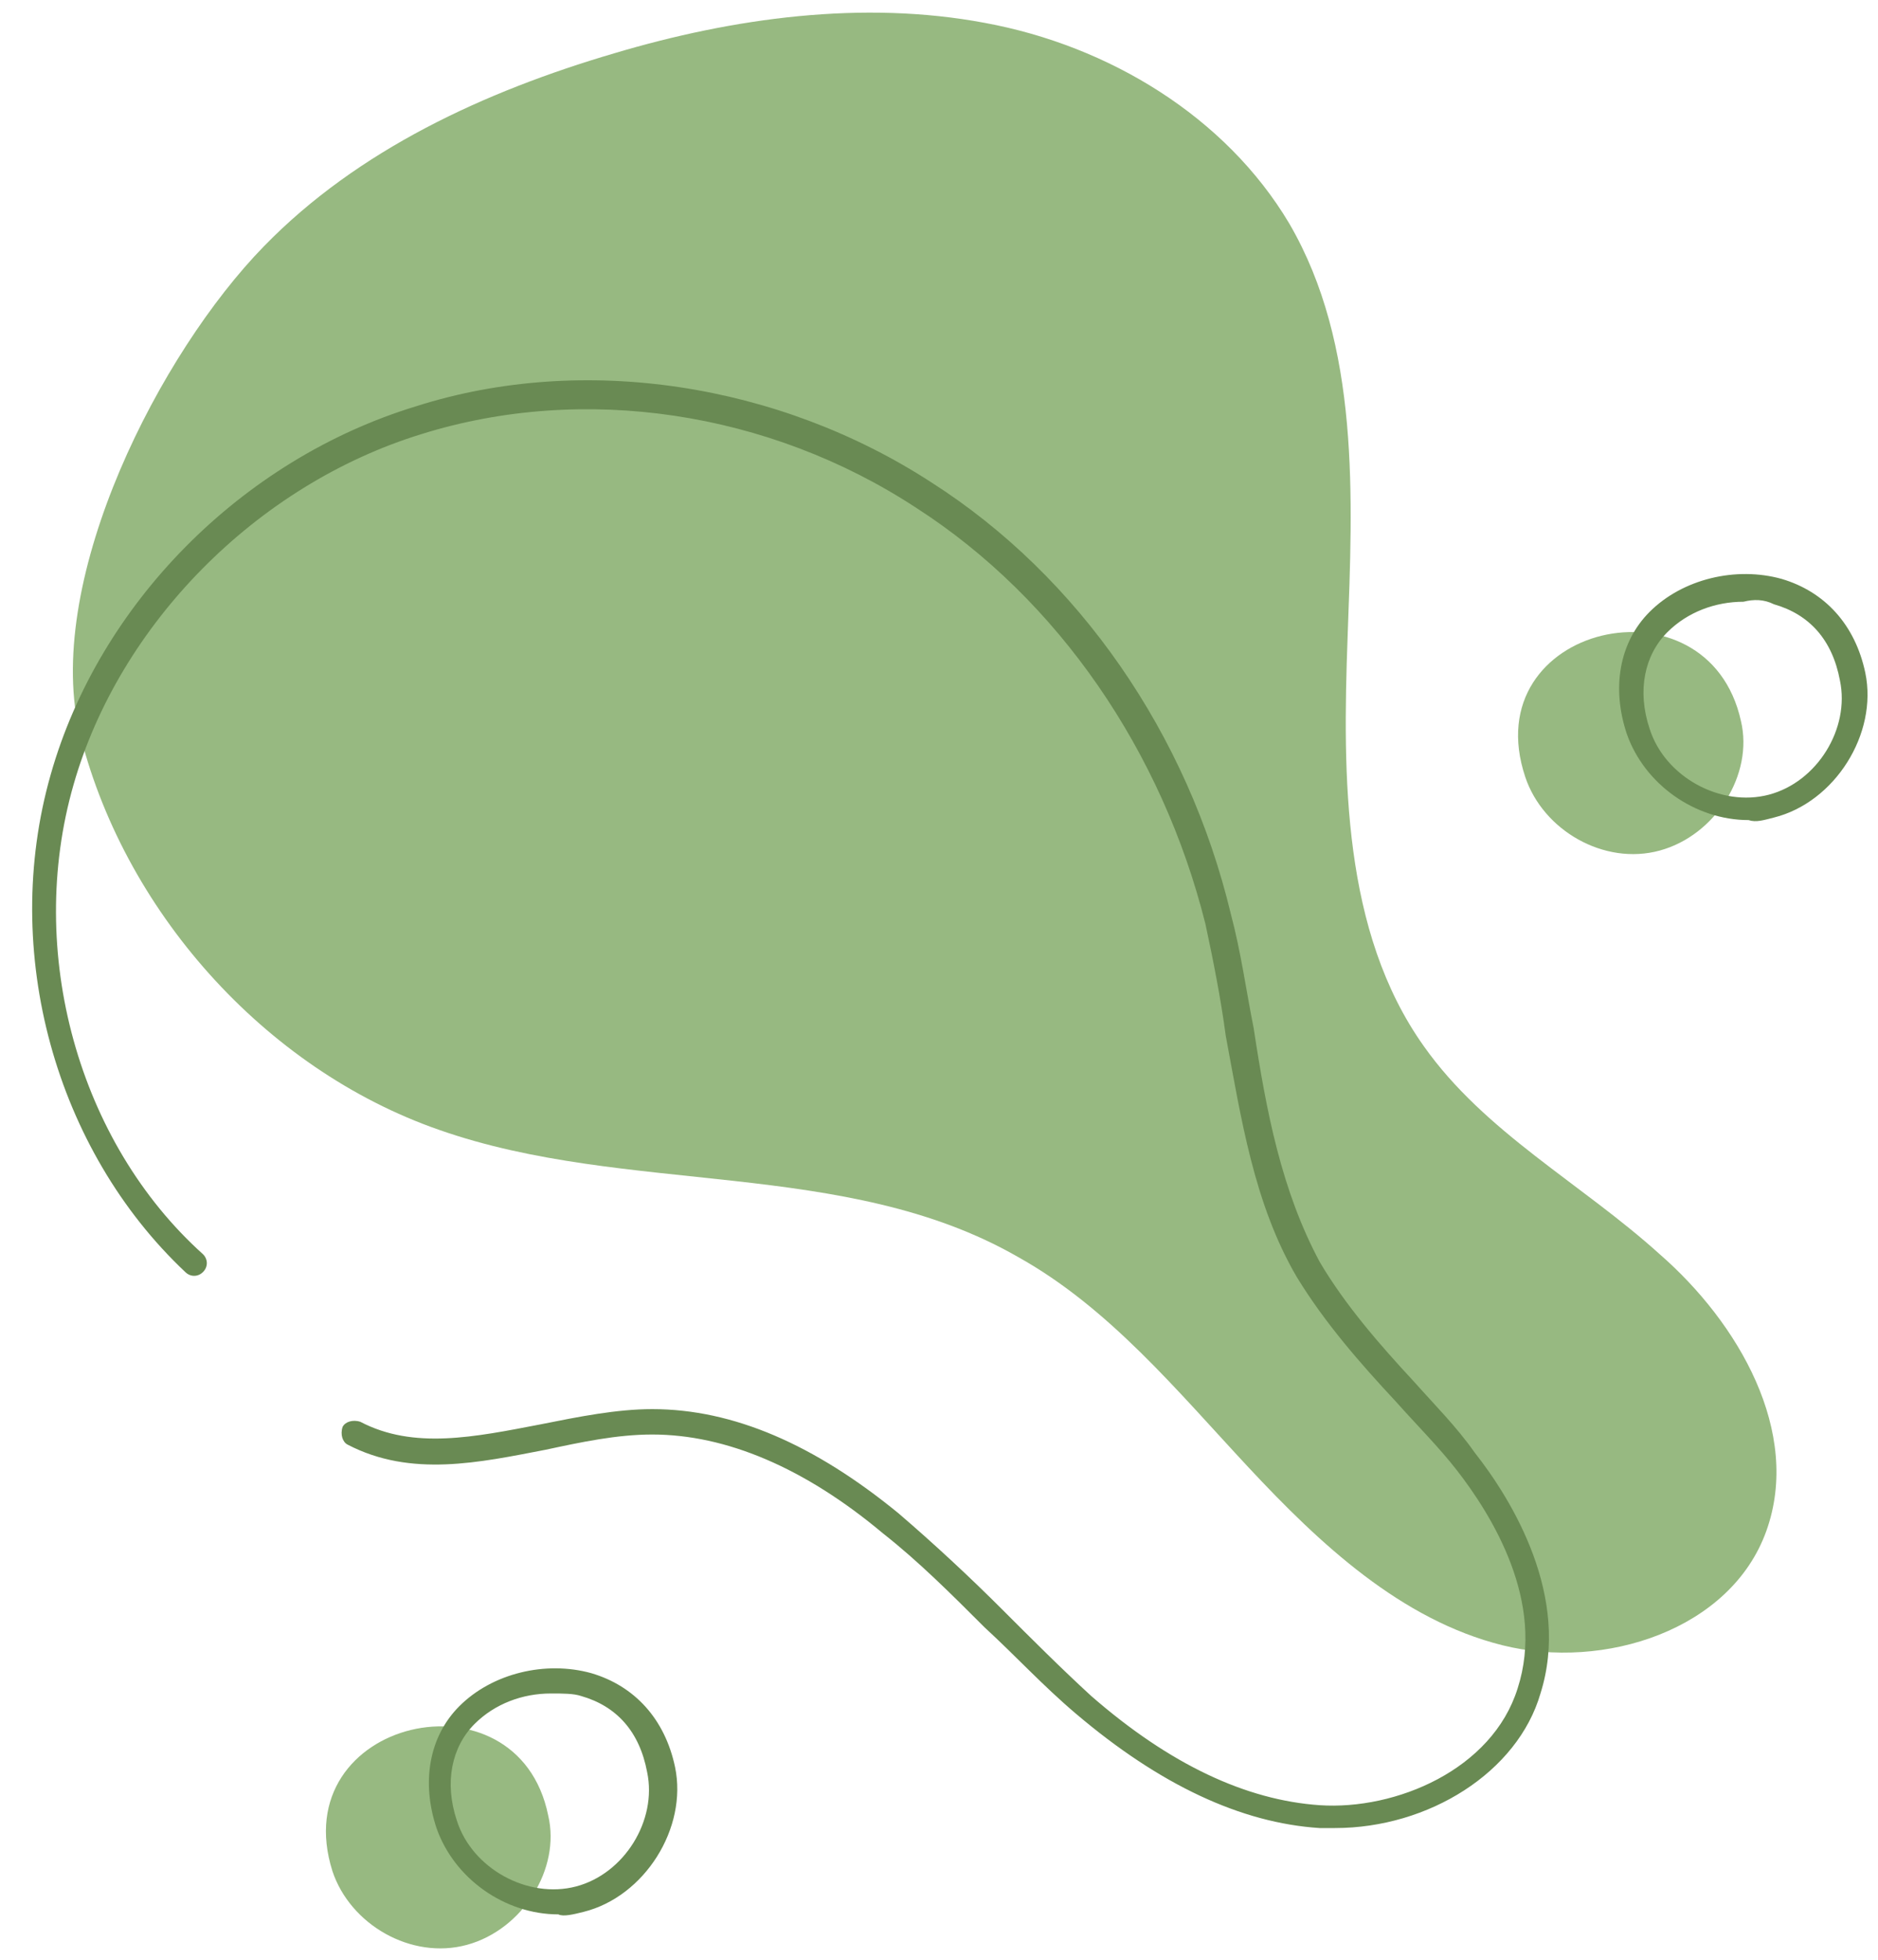
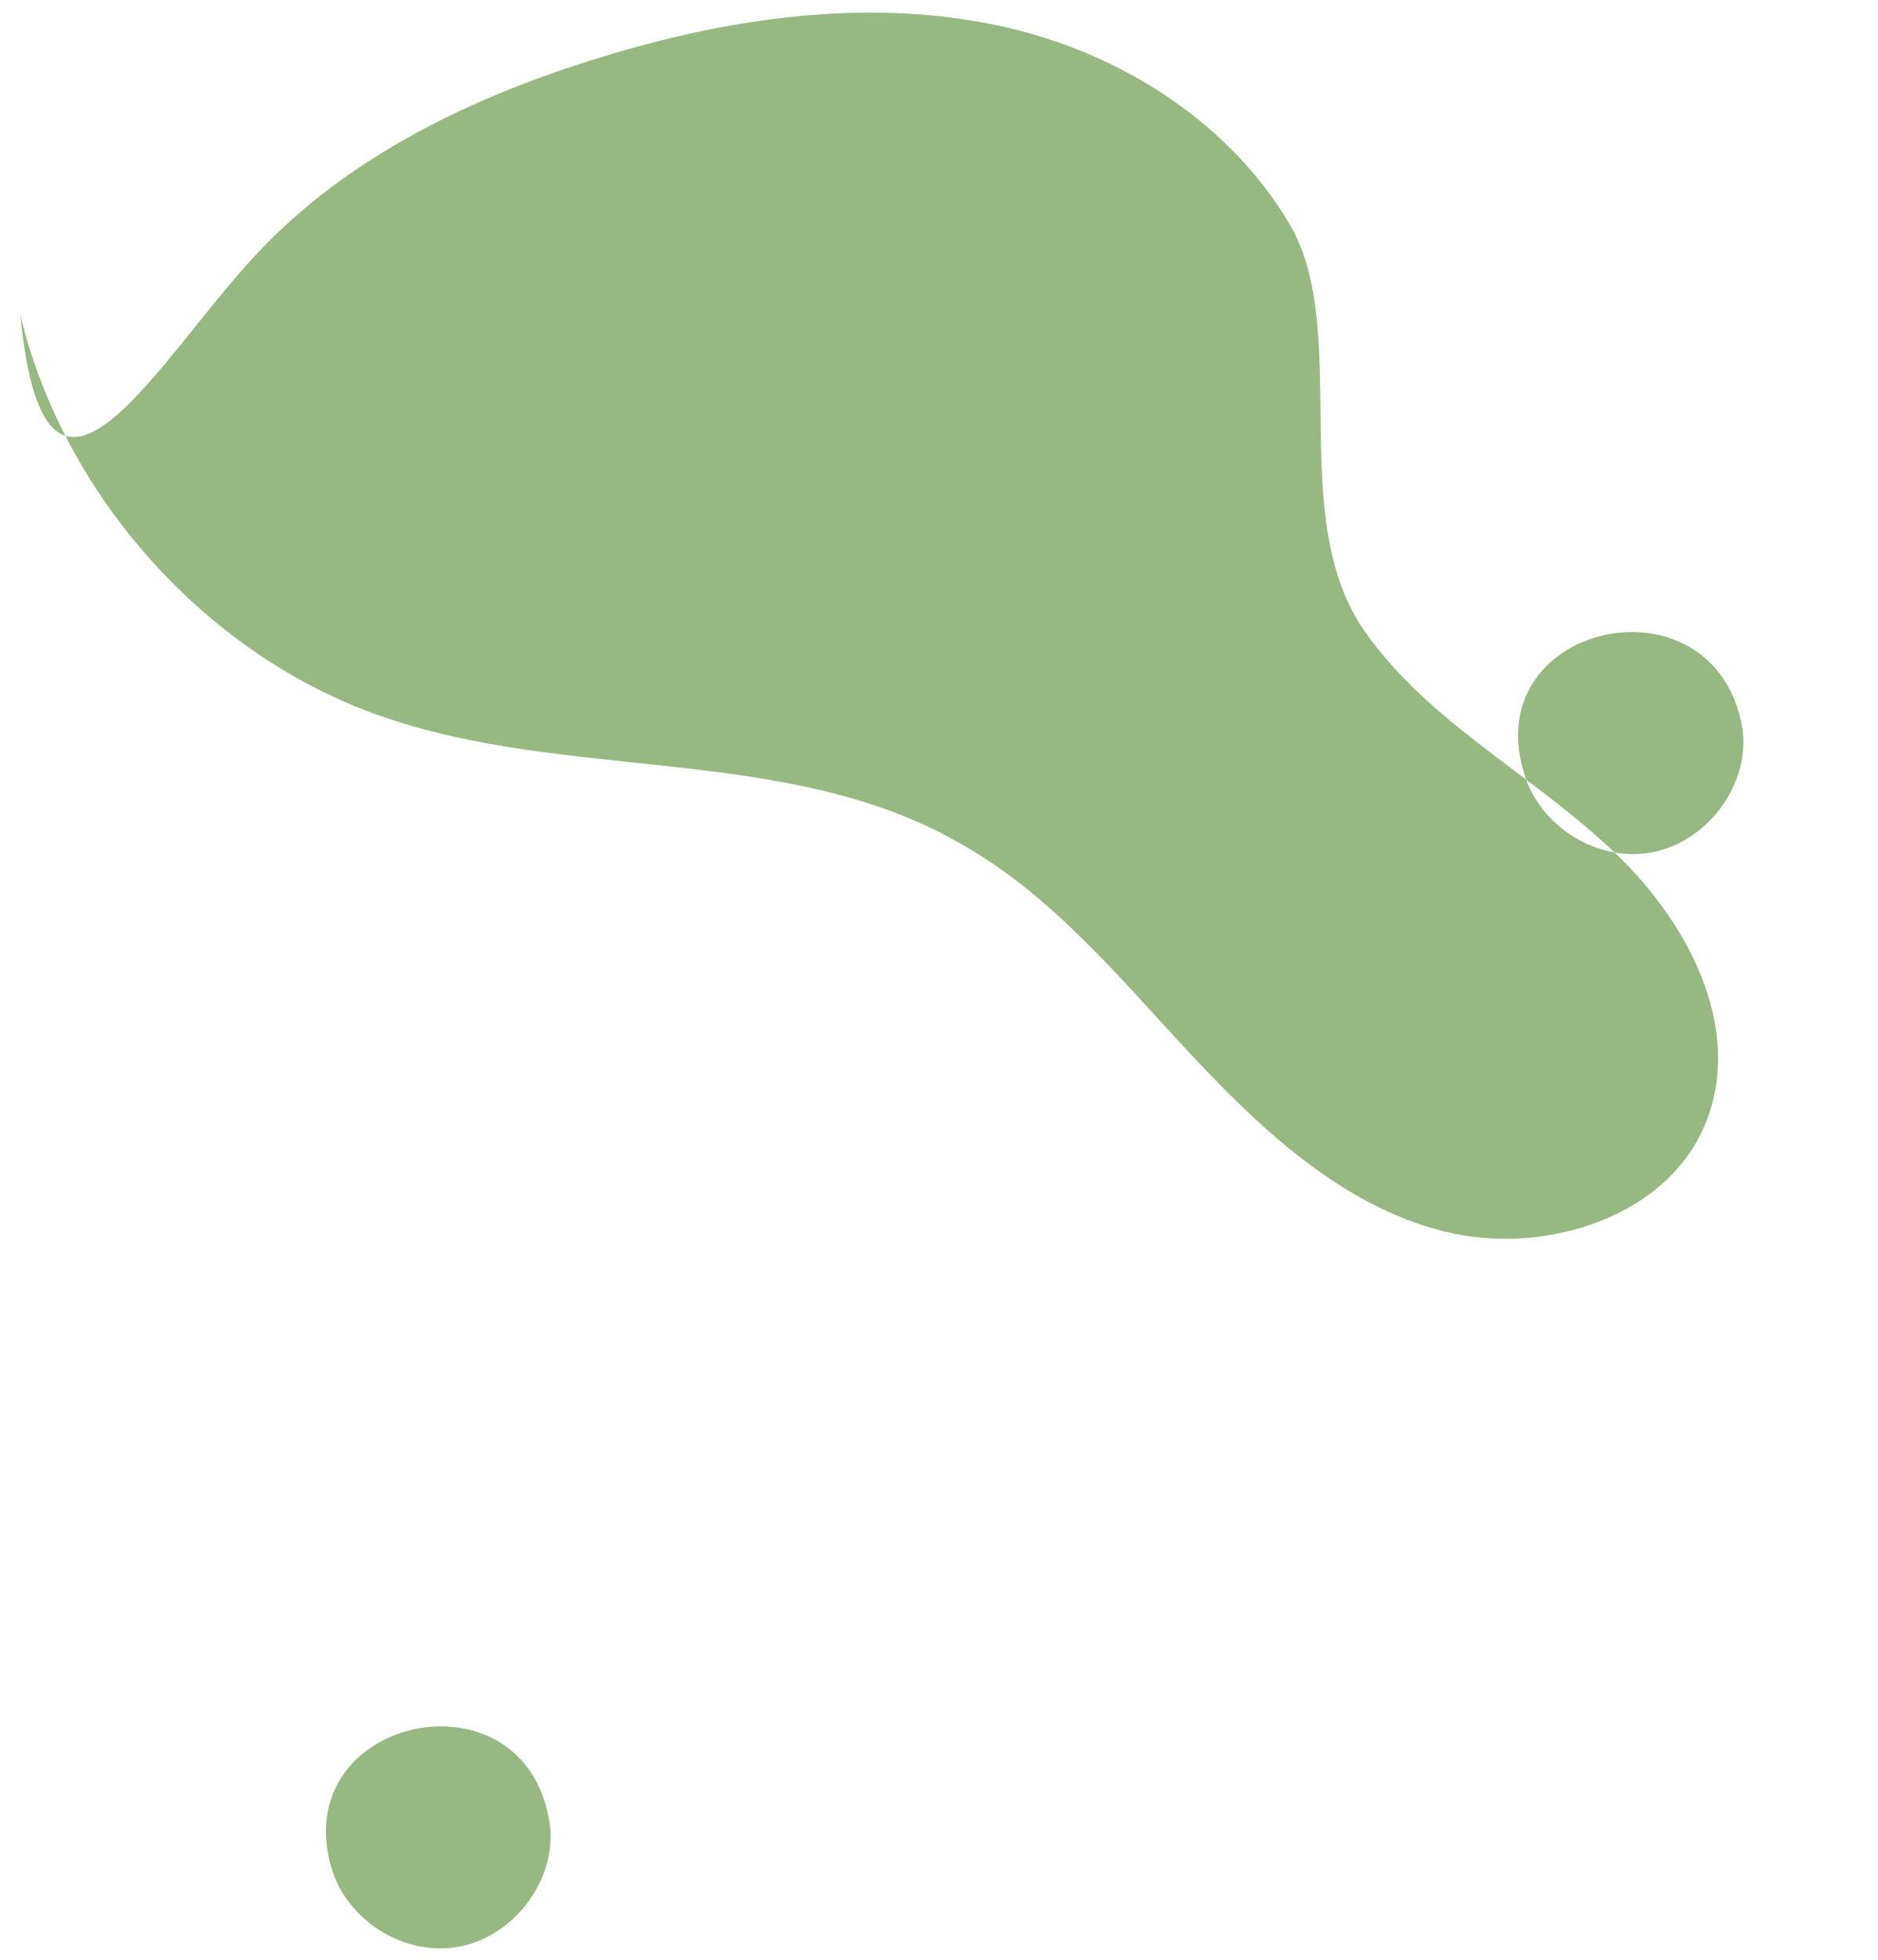
<svg xmlns="http://www.w3.org/2000/svg" fill="#000000" height="77.2" preserveAspectRatio="xMidYMid meet" version="1" viewBox="14.2 10.5 74.0 77.2" width="74" zoomAndPan="magnify">
  <g id="change1_1">
-     <path d="M24.6,20.2c3.7-3.8,8.7-6.1,13.8-7.6c4.7-1.4,9.8-2.1,14.6-1.2c4.9,0.9,9.5,3.7,12,7.9 c2.8,4.8,2.5,10.8,2.3,16.3s-0.2,11.6,3,16.1c2.4,3.4,6.2,5.4,9.3,8.2c3.1,2.7,5.6,7,4.2,10.9c-1.4,3.9-6.4,5.5-10.4,4.5 c-4-1-7.2-4-10-7c-2.8-3-5.5-6.3-9.1-8.3c-6.8-3.9-15.4-2.4-22.8-5c-6.9-2.4-12.5-8.7-14.2-15.8C16,33.2,20.5,24.4,24.6,20.2z M74.3,41.1c0.7,2.1,3.1,3.5,5.3,2.9c2.2-0.6,3.7-3,3.2-5.1C81.5,33,72.3,35.1,74.3,41.1z M27.3,84.2c0.7,2.1,3.1,3.5,5.3,2.9 c2.2-0.6,3.7-3,3.2-5.1C34.6,76.1,25.4,78.2,27.3,84.2z" fill="#97b981" />
+     <path d="M24.6,20.2c3.7-3.8,8.7-6.1,13.8-7.6c4.7-1.4,9.8-2.1,14.6-1.2c4.9,0.9,9.5,3.7,12,7.9 s-0.2,11.6,3,16.1c2.4,3.4,6.2,5.4,9.3,8.2c3.1,2.7,5.6,7,4.2,10.9c-1.4,3.9-6.4,5.5-10.4,4.5 c-4-1-7.2-4-10-7c-2.8-3-5.5-6.3-9.1-8.3c-6.8-3.9-15.4-2.4-22.8-5c-6.9-2.4-12.5-8.7-14.2-15.8C16,33.2,20.5,24.4,24.6,20.2z M74.3,41.1c0.7,2.1,3.1,3.5,5.3,2.9c2.2-0.6,3.7-3,3.2-5.1C81.5,33,72.3,35.1,74.3,41.1z M27.3,84.2c0.7,2.1,3.1,3.5,5.3,2.9 c2.2-0.6,3.7-3,3.2-5.1C34.6,76.1,25.4,78.2,27.3,84.2z" fill="#97b981" />
  </g>
  <g id="change2_1">
-     <path d="M66.8,82.5c-0.2,0-0.4,0-0.6,0c-3.1-0.2-6.3-1.7-9.6-4.5c-1.3-1.1-2.4-2.3-3.6-3.4c-1.3-1.3-2.6-2.6-4-3.7 c-3.1-2.6-6.2-3.9-9.1-3.9c0,0,0,0,0,0c-1.4,0-2.8,0.3-4.2,0.6c-2.6,0.5-5.3,1.1-7.8-0.2c-0.2-0.1-0.3-0.4-0.2-0.7 c0.1-0.2,0.4-0.3,0.7-0.2c2.1,1.1,4.5,0.6,7.1,0.1c1.5-0.3,3-0.6,4.4-0.6c3.2,0,6.4,1.4,9.7,4.1c1.4,1.2,2.8,2.5,4.1,3.8 c1.1,1.1,2.3,2.3,3.5,3.4c3.1,2.7,6.1,4.1,9,4.3c3,0.2,6.8-1.4,7.8-4.6c1.1-3.4-1-6.8-2.4-8.6c-0.7-0.9-1.6-1.8-2.4-2.7 c-1.4-1.5-2.8-3.1-3.9-4.9c-1.7-2.9-2.2-6.3-2.8-9.5c-0.2-1.5-0.5-3-0.8-4.4c-1.7-6.8-5.8-12.8-11.4-16.4 c-5.8-3.8-13.1-4.9-19.5-2.9c-6.5,2-11.9,7.5-13.7,13.8c-1.9,6.6,0.2,14.1,5.1,18.5c0.2,0.2,0.2,0.5,0,0.7c-0.2,0.2-0.5,0.2-0.7,0 C16.4,55.8,14.2,48,16.2,41c1.9-6.7,7.5-12.4,14.4-14.5c6.6-2.1,14.3-0.9,20.3,3c5.8,3.7,10.1,9.9,11.8,17c0.4,1.5,0.6,3,0.9,4.5 c0.5,3.3,1.1,6.4,2.6,9.2c1,1.7,2.4,3.3,3.7,4.7c0.8,0.9,1.7,1.8,2.4,2.8c1.5,1.9,3.8,5.7,2.6,9.5C74,80.3,70.5,82.5,66.8,82.5z M84.1,42.7c2.4-0.6,4.1-3.3,3.6-5.7c-0.4-1.9-1.6-3.2-3.3-3.7c-1.8-0.5-3.9,0-5.2,1.3c-1.2,1.2-1.5,3-0.9,4.8 c0.7,2,2.7,3.4,4.8,3.4C83.4,42.9,83.7,42.8,84.1,42.7z M84.1,34.3c1.4,0.4,2.3,1.4,2.6,3c0.4,1.9-0.9,4-2.8,4.5 c-1.9,0.5-4.1-0.7-4.7-2.6l0,0c-0.5-1.5-0.2-2.9,0.7-3.8c0.8-0.8,1.9-1.2,3-1.2C83.3,34.1,83.7,34.1,84.1,34.3z M37.2,85.8 c2.4-0.6,4.1-3.3,3.6-5.7c-0.4-1.9-1.6-3.2-3.3-3.7c-1.8-0.5-3.9,0-5.2,1.3c-1.2,1.2-1.5,3-0.9,4.8l0,0c0.7,2,2.7,3.4,4.8,3.4 C36.4,86,36.8,85.9,37.2,85.8z M37.1,77.3c1.4,0.4,2.3,1.4,2.6,3c0.4,1.9-0.9,4-2.8,4.5c-1.9,0.5-4.1-0.7-4.7-2.6l0,0 c-0.5-1.5-0.2-2.9,0.7-3.8c0.8-0.8,1.9-1.2,3-1.2C36.4,77.2,36.8,77.2,37.1,77.3z" fill="#698a53" />
-   </g>
+     </g>
</svg>